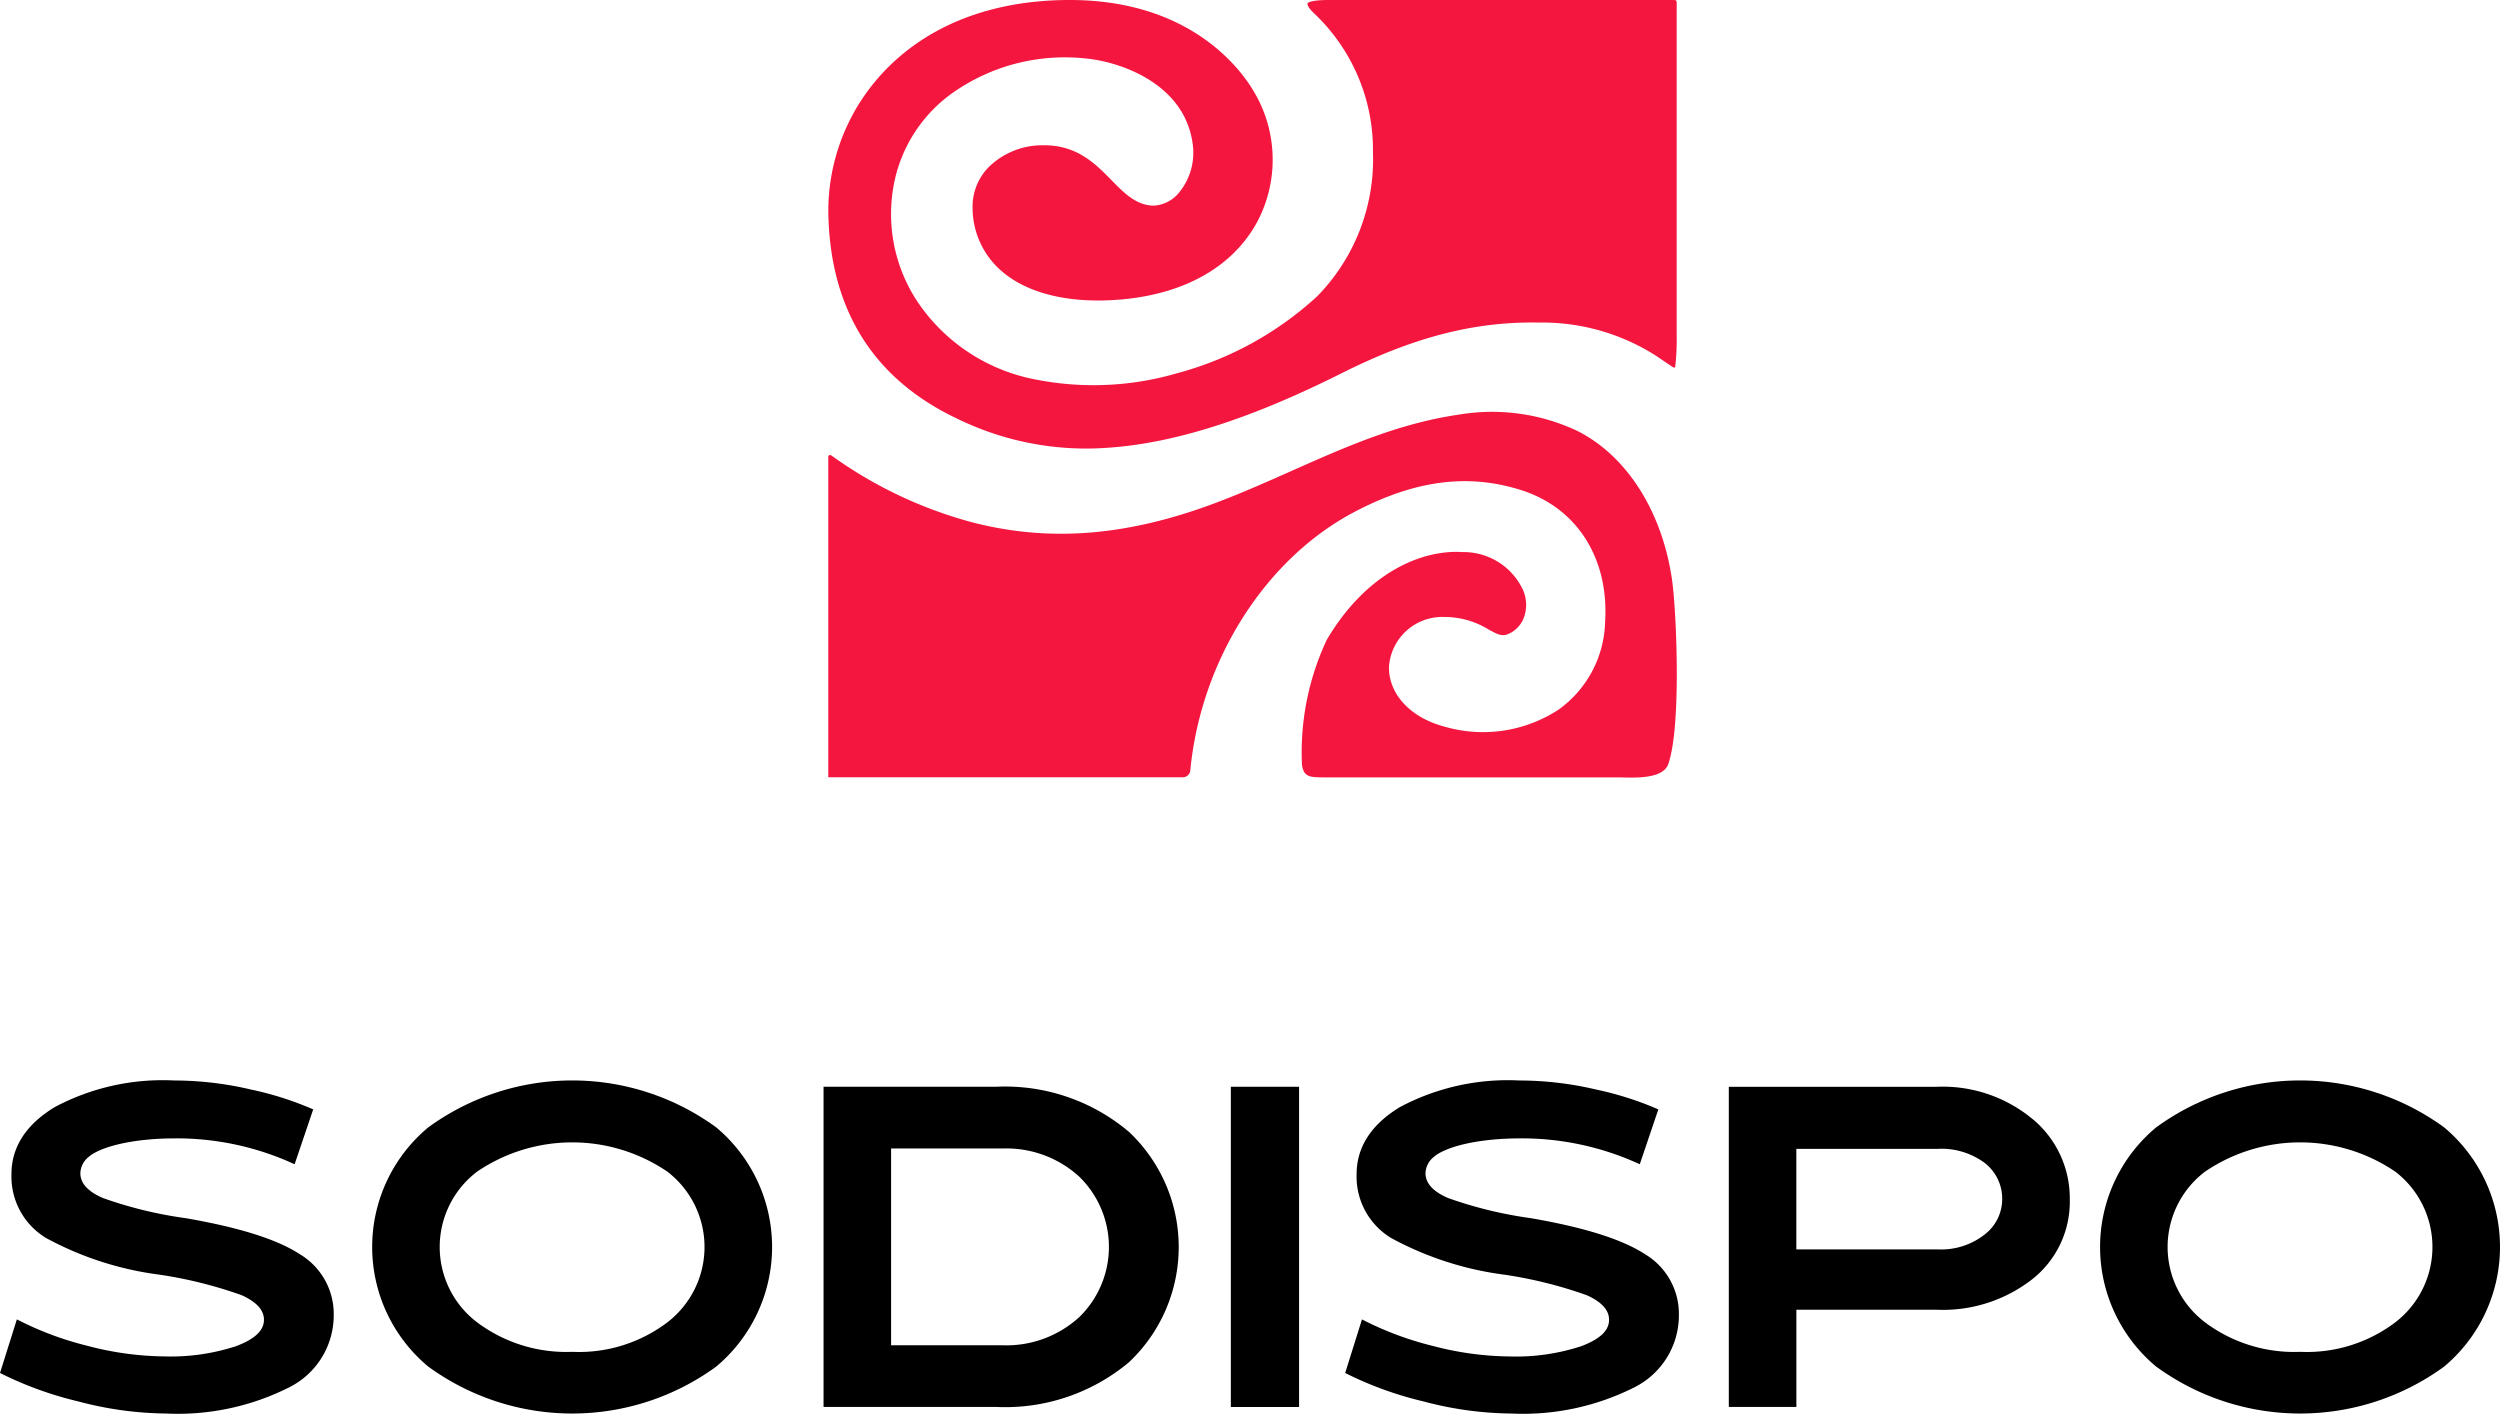
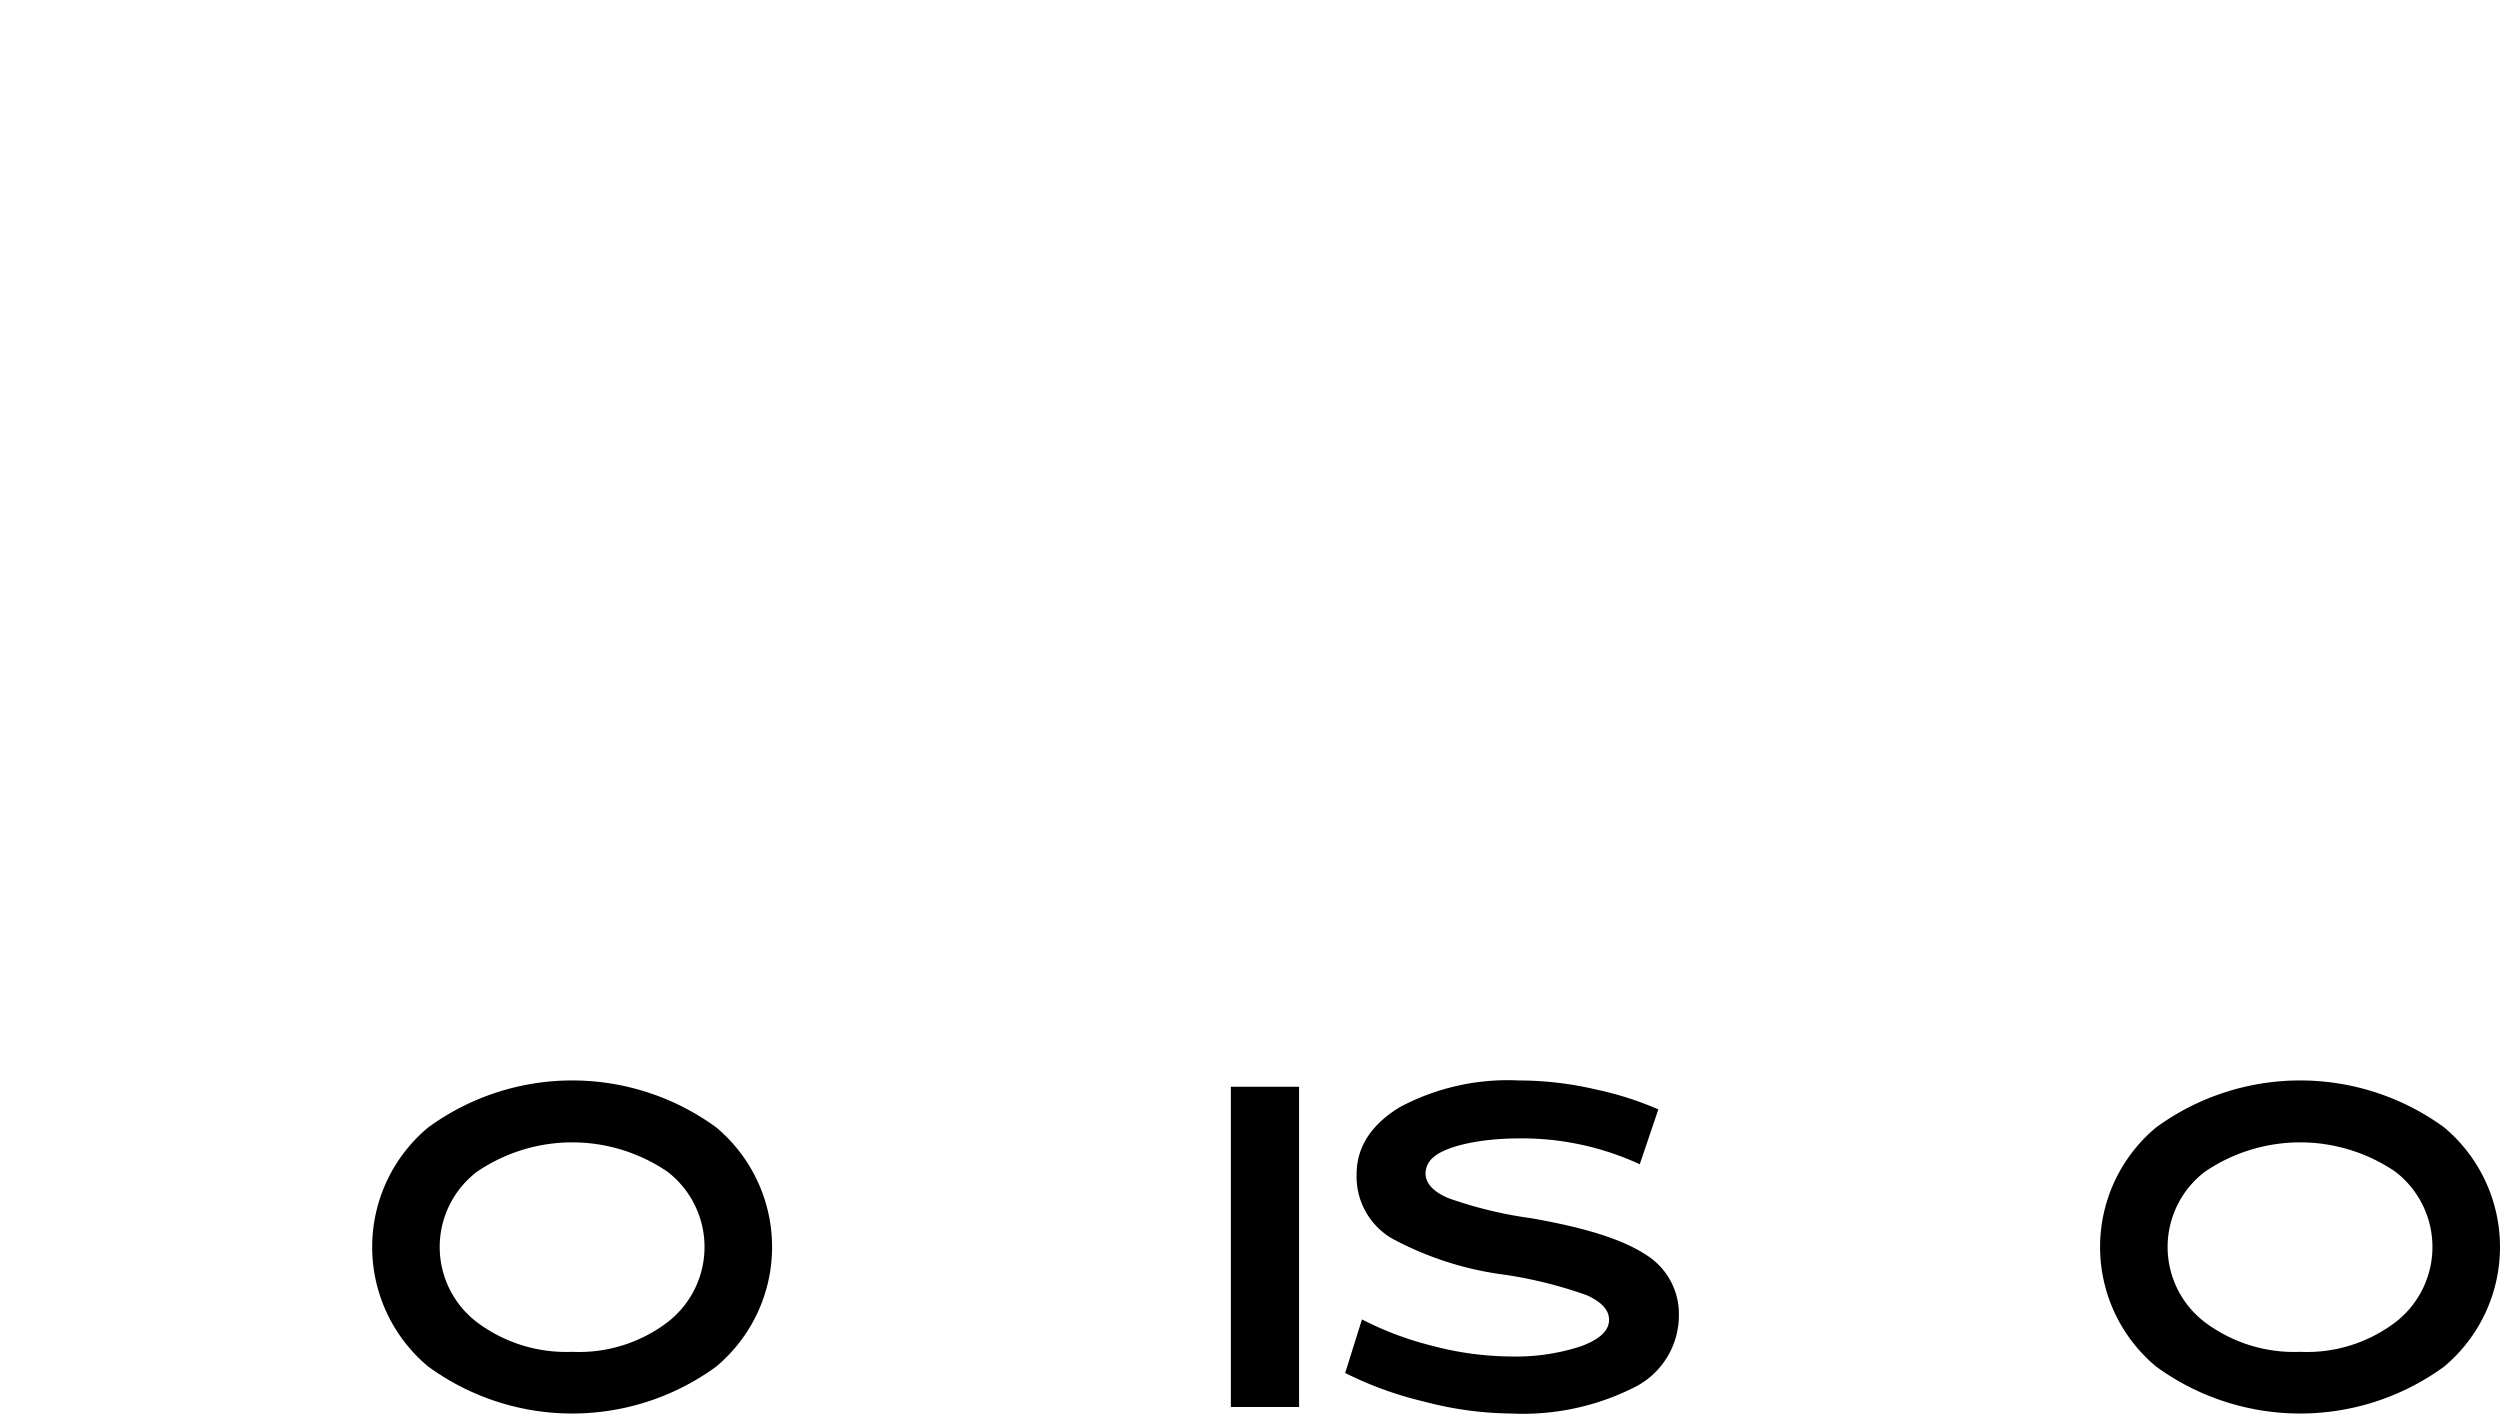
<svg xmlns="http://www.w3.org/2000/svg" id="Groupe_20" data-name="Groupe 20" width="170.215" height="96.241" viewBox="0 0 170.215 96.241">
  <defs>
    <clipPath id="clip-path">
      <rect id="Rectangle_31" data-name="Rectangle 31" width="170.215" height="96.241" />
    </clipPath>
  </defs>
  <g id="Groupe_19" data-name="Groupe 19" clip-path="url(#clip-path)">
-     <path id="Tracé_22" data-name="Tracé 22" d="M20.416,454.413c-1.561-1.016-4.107-1.818-7.782-2.455a28.159,28.159,0,0,1-5.626-1.37c-1.019-.439-1.536-1.006-1.536-1.684a1.461,1.461,0,0,1,.547-1.1c.7-.637,2.806-1.278,5.94-1.278a19.175,19.175,0,0,1,8.1,1.762l1.265-3.735a22.048,22.048,0,0,0-4.253-1.356,22.91,22.91,0,0,0-5.206-.612,15.627,15.627,0,0,0-8.138,1.812C1.772,445.582.78,447.121.78,448.965a4.886,4.886,0,0,0,2.354,4.343,22.058,22.058,0,0,0,7.737,2.5,29.541,29.541,0,0,1,5.595,1.4c1.014.467,1.506,1.012,1.506,1.669,0,.733-.625,1.32-1.908,1.8a14.3,14.3,0,0,1-4.855.695,21.222,21.222,0,0,1-5.261-.723,21.81,21.81,0,0,1-4.8-1.8L0,462.5a24.367,24.367,0,0,0,5.329,1.936,23.938,23.938,0,0,0,5.97.824,16.853,16.853,0,0,0,8.385-1.78,5.481,5.481,0,0,0,3.038-4.923,4.735,4.735,0,0,0-2.307-4.144" transform="translate(0 -369.019)" />
    <path id="Tracé_23" data-name="Tracé 23" d="M175.878,445.78a16.632,16.632,0,0,0-19.611,0,10.592,10.592,0,0,0,0,16.282,16.632,16.632,0,0,0,19.611,0,10.618,10.618,0,0,0,0-16.282m-3.326,13.27a9.965,9.965,0,0,1-6.472,2.01,10.131,10.131,0,0,1-6.487-2.01,6.441,6.441,0,0,1,0-10.257,11.52,11.52,0,0,1,12.958,0,6.466,6.466,0,0,1,0,10.257" transform="translate(-127.111 -369.019)" />
-     <path id="Tracé_24" data-name="Tracé 24" d="M358.127,448.229a13.06,13.06,0,0,0-9.03-3.057H337.35v21.8H349.1a13.133,13.133,0,0,0,9.045-3.043,10.774,10.774,0,0,0-.015-15.7m-3.4,12.655a7.354,7.354,0,0,1-5.158,1.891h-7.623v-13.4h7.623a7.356,7.356,0,0,1,5.158,1.89,6.672,6.672,0,0,1,0,9.622" transform="translate(-281.278 -371.179)" />
    <rect id="Rectangle_30" data-name="Rectangle 30" width="4.646" height="21.804" transform="translate(83.803 73.993)" />
    <path id="Tracé_25" data-name="Tracé 25" d="M571.446,454.413c-1.562-1.016-4.109-1.818-7.784-2.455a28.222,28.222,0,0,1-5.626-1.37c-1.019-.439-1.536-1.006-1.536-1.684a1.461,1.461,0,0,1,.548-1.1c.7-.637,2.8-1.278,5.939-1.278a19.175,19.175,0,0,1,8.1,1.762l1.265-3.735a22.064,22.064,0,0,0-4.252-1.356,22.92,22.92,0,0,0-5.206-.612,15.629,15.629,0,0,0-8.139,1.812c-1.956,1.188-2.947,2.728-2.947,4.571a4.885,4.885,0,0,0,2.352,4.343,22.071,22.071,0,0,0,7.737,2.5,29.533,29.533,0,0,1,5.6,1.4c1.012.467,1.5,1.012,1.5,1.669,0,.733-.623,1.32-1.908,1.8a14.288,14.288,0,0,1-4.855.695,21.222,21.222,0,0,1-5.261-.723,21.893,21.893,0,0,1-4.8-1.8L551.03,462.5a24.336,24.336,0,0,0,5.329,1.936,23.918,23.918,0,0,0,5.97.824,16.846,16.846,0,0,0,8.384-1.78,5.481,5.481,0,0,0,3.038-4.923,4.737,4.737,0,0,0-2.305-4.144" transform="translate(-459.442 -369.019)" />
-     <path id="Tracé_26" data-name="Tracé 26" d="M728.863,447.373a9.586,9.586,0,0,0-6.519-2.2H708.18v21.8h4.6v-6.619h9.567a9.872,9.872,0,0,0,6.535-2.111,6.716,6.716,0,0,0,2.513-5.405,7.006,7.006,0,0,0-2.53-5.468m-3.263,7.86a4.806,4.806,0,0,1-3.195,1.016h-9.629V449.4h9.629a4.932,4.932,0,0,1,3.209.969,3.079,3.079,0,0,1,1.178,2.438,3.042,3.042,0,0,1-1.193,2.423" transform="translate(-590.472 -371.179)" />
    <path id="Tracé_27" data-name="Tracé 27" d="M883.689,445.78a16.635,16.635,0,0,0-19.613,0,10.592,10.592,0,0,0,0,16.282,16.635,16.635,0,0,0,19.613,0,10.621,10.621,0,0,0,0-16.282m-3.328,13.27a9.96,9.96,0,0,1-6.471,2.01,10.125,10.125,0,0,1-6.487-2.01,6.44,6.44,0,0,1,0-10.257,11.52,11.52,0,0,1,12.958,0,6.466,6.466,0,0,1,0,10.257" transform="translate(-717.274 -369.019)" />
-     <path id="Tracé_28" data-name="Tracé 28" d="M396.864,0,373.491,0c-1.376-.01-1.579.176-1.607.233,0,.238.253.484.474.7a12.784,12.784,0,0,1,3.984,9.446,13.329,13.329,0,0,1-3.793,9.79A22.774,22.774,0,0,1,363,25.414a20.314,20.314,0,0,1-10.215.3,12.487,12.487,0,0,1-7.029-4.576,10.794,10.794,0,0,1-1.891-9.23,9.93,9.93,0,0,1,4.248-5.849,13.259,13.259,0,0,1,8.518-2.093c2.282.175,6.77,1.589,7.415,5.691a4.279,4.279,0,0,1-.878,3.419,2.394,2.394,0,0,1-1.754.926H361.4c-1.187-.023-2.008-.863-2.875-1.75-1.1-1.119-2.344-2.385-4.636-2.362a5.22,5.22,0,0,0-3.707,1.484,3.841,3.841,0,0,0-1.1,2.821,5.681,5.681,0,0,0,1.923,4.217c1.813,1.607,4.775,2.305,8.342,1.965,4.341-.414,7.6-2.337,9.188-5.412a9.043,9.043,0,0,0-.284-8.7C367.406,4.8,363.982,0,355.7,0c-5.148,0-9.459,1.617-12.466,4.679a13.793,13.793,0,0,0-3.974,9.828c.118,6.62,3.1,11.344,8.857,14.038a19.957,19.957,0,0,0,10.176,1.94c4.508-.3,9.705-1.958,15.888-5.06,4.932-2.475,9.074-3.542,13.437-3.464a14.42,14.42,0,0,1,8.025,2.28c.51.349.588.4,1.16.78a.076.076,0,0,0,.075,0,.067.067,0,0,0,.043-.055,16.353,16.353,0,0,0,.1-2.106V.153A.151.151,0,0,0,396.864,0m-.138,39.625c-.647-4.742-3.078-8.593-6.5-10.3a13.62,13.62,0,0,0-8.061-1.092c-4.084.6-7.621,2.166-11.366,3.83-1.645.731-3.347,1.488-5.086,2.146-6.083,2.3-11.394,2.726-16.716,1.338a29.448,29.448,0,0,1-9.481-4.5l-.063-.043a.127.127,0,0,0-.128-.007.125.125,0,0,0-.068.111c0,.208,0,.422,0,.593,0,.071,0,.136,0,.189V52.922l24.137,0a.514.514,0,0,0,.51-.467c.725-7.516,5.124-14.431,11.209-17.617,4.105-2.149,7.7-2.616,11.319-1.468,3.816,1.212,6.005,4.672,5.713,9.03A7.57,7.57,0,0,1,389,48.3a9.386,9.386,0,0,1-7.868,1.15c-2.272-.625-3.723-2.212-3.7-4.042a3.64,3.64,0,0,1,3.785-3.4,5.708,5.708,0,0,1,3,.854c.6.327.9.477,1.292.322a1.928,1.928,0,0,0,.642-.417,2.007,2.007,0,0,0,.437-.642,2.526,2.526,0,0,0-.028-1.951,4.465,4.465,0,0,0-4.144-2.585c-2.644-.173-6.459,1.3-9.218,5.97a17.986,17.986,0,0,0-1.689,8.505c.108.829.524.864,1.454.864,2.126,0,3.416,0,4.606,0,1.021,0,1.968,0,3.3,0h12.1c.111,0,.239,0,.381.007,1.032.023,2.761.062,3.1-.919.9-2.578.549-10.375.274-12.381" transform="translate(-282.862 0)" fill="#f4163f" />
  </g>
</svg>